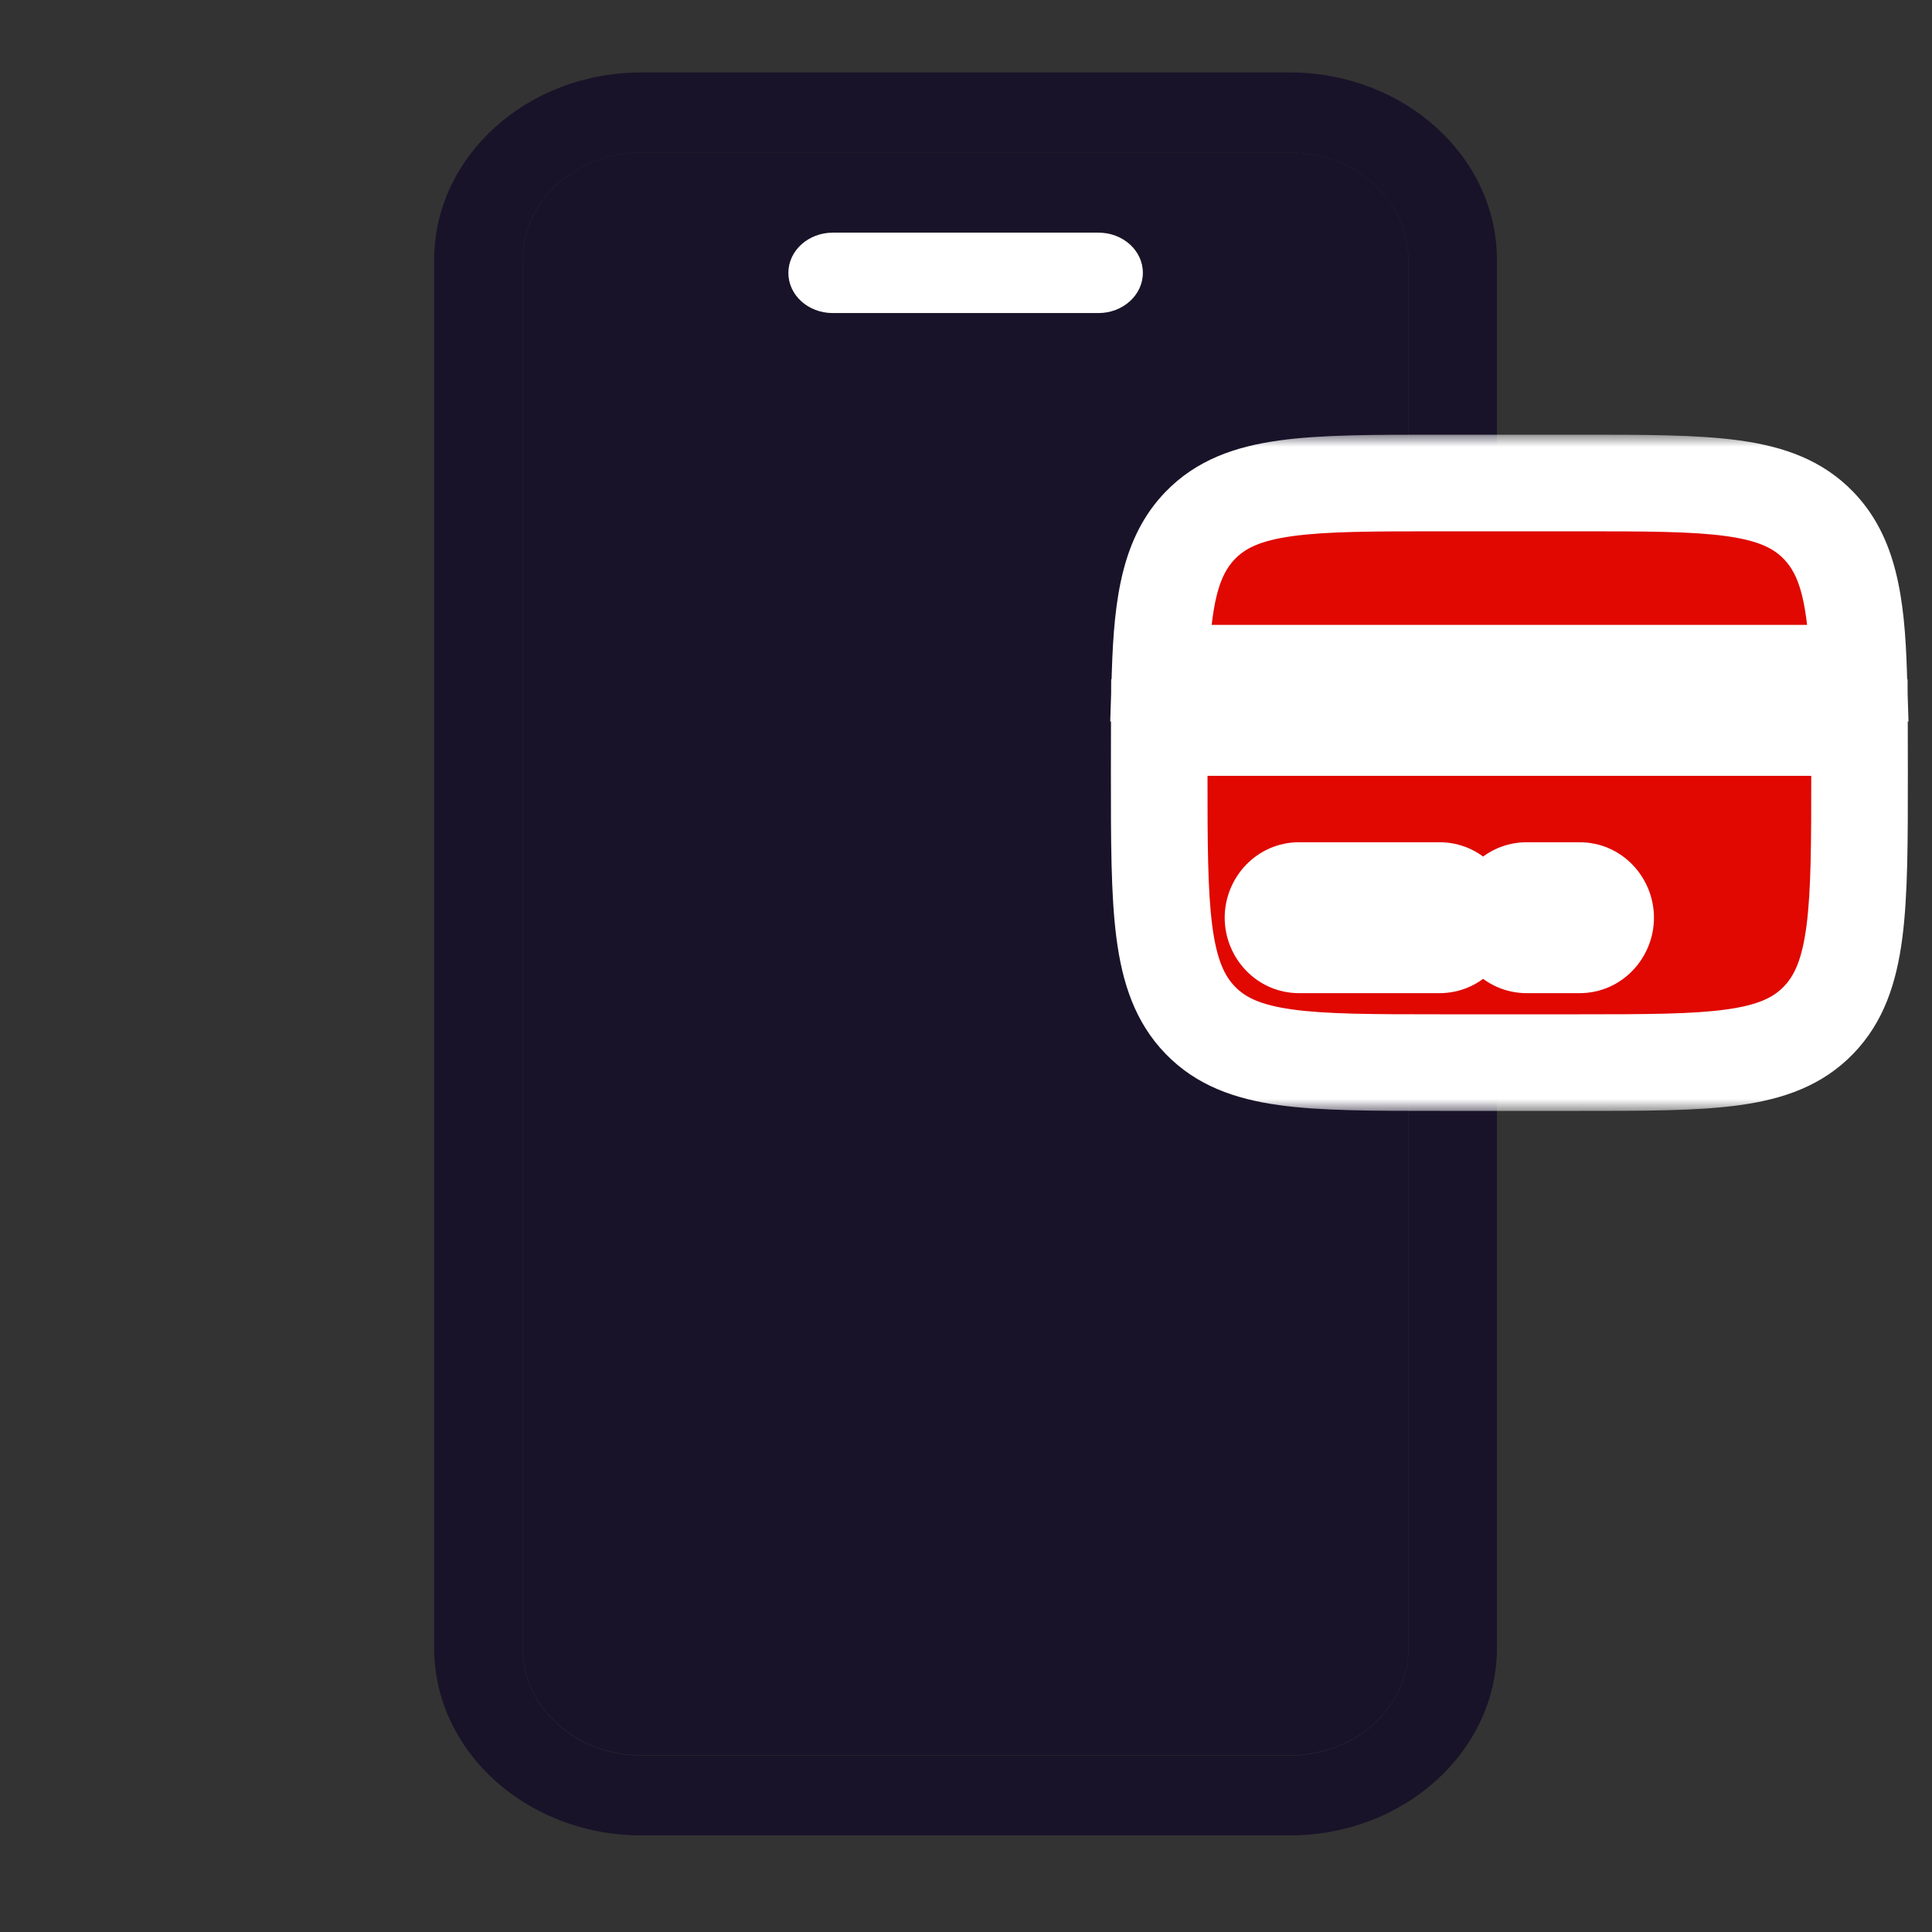
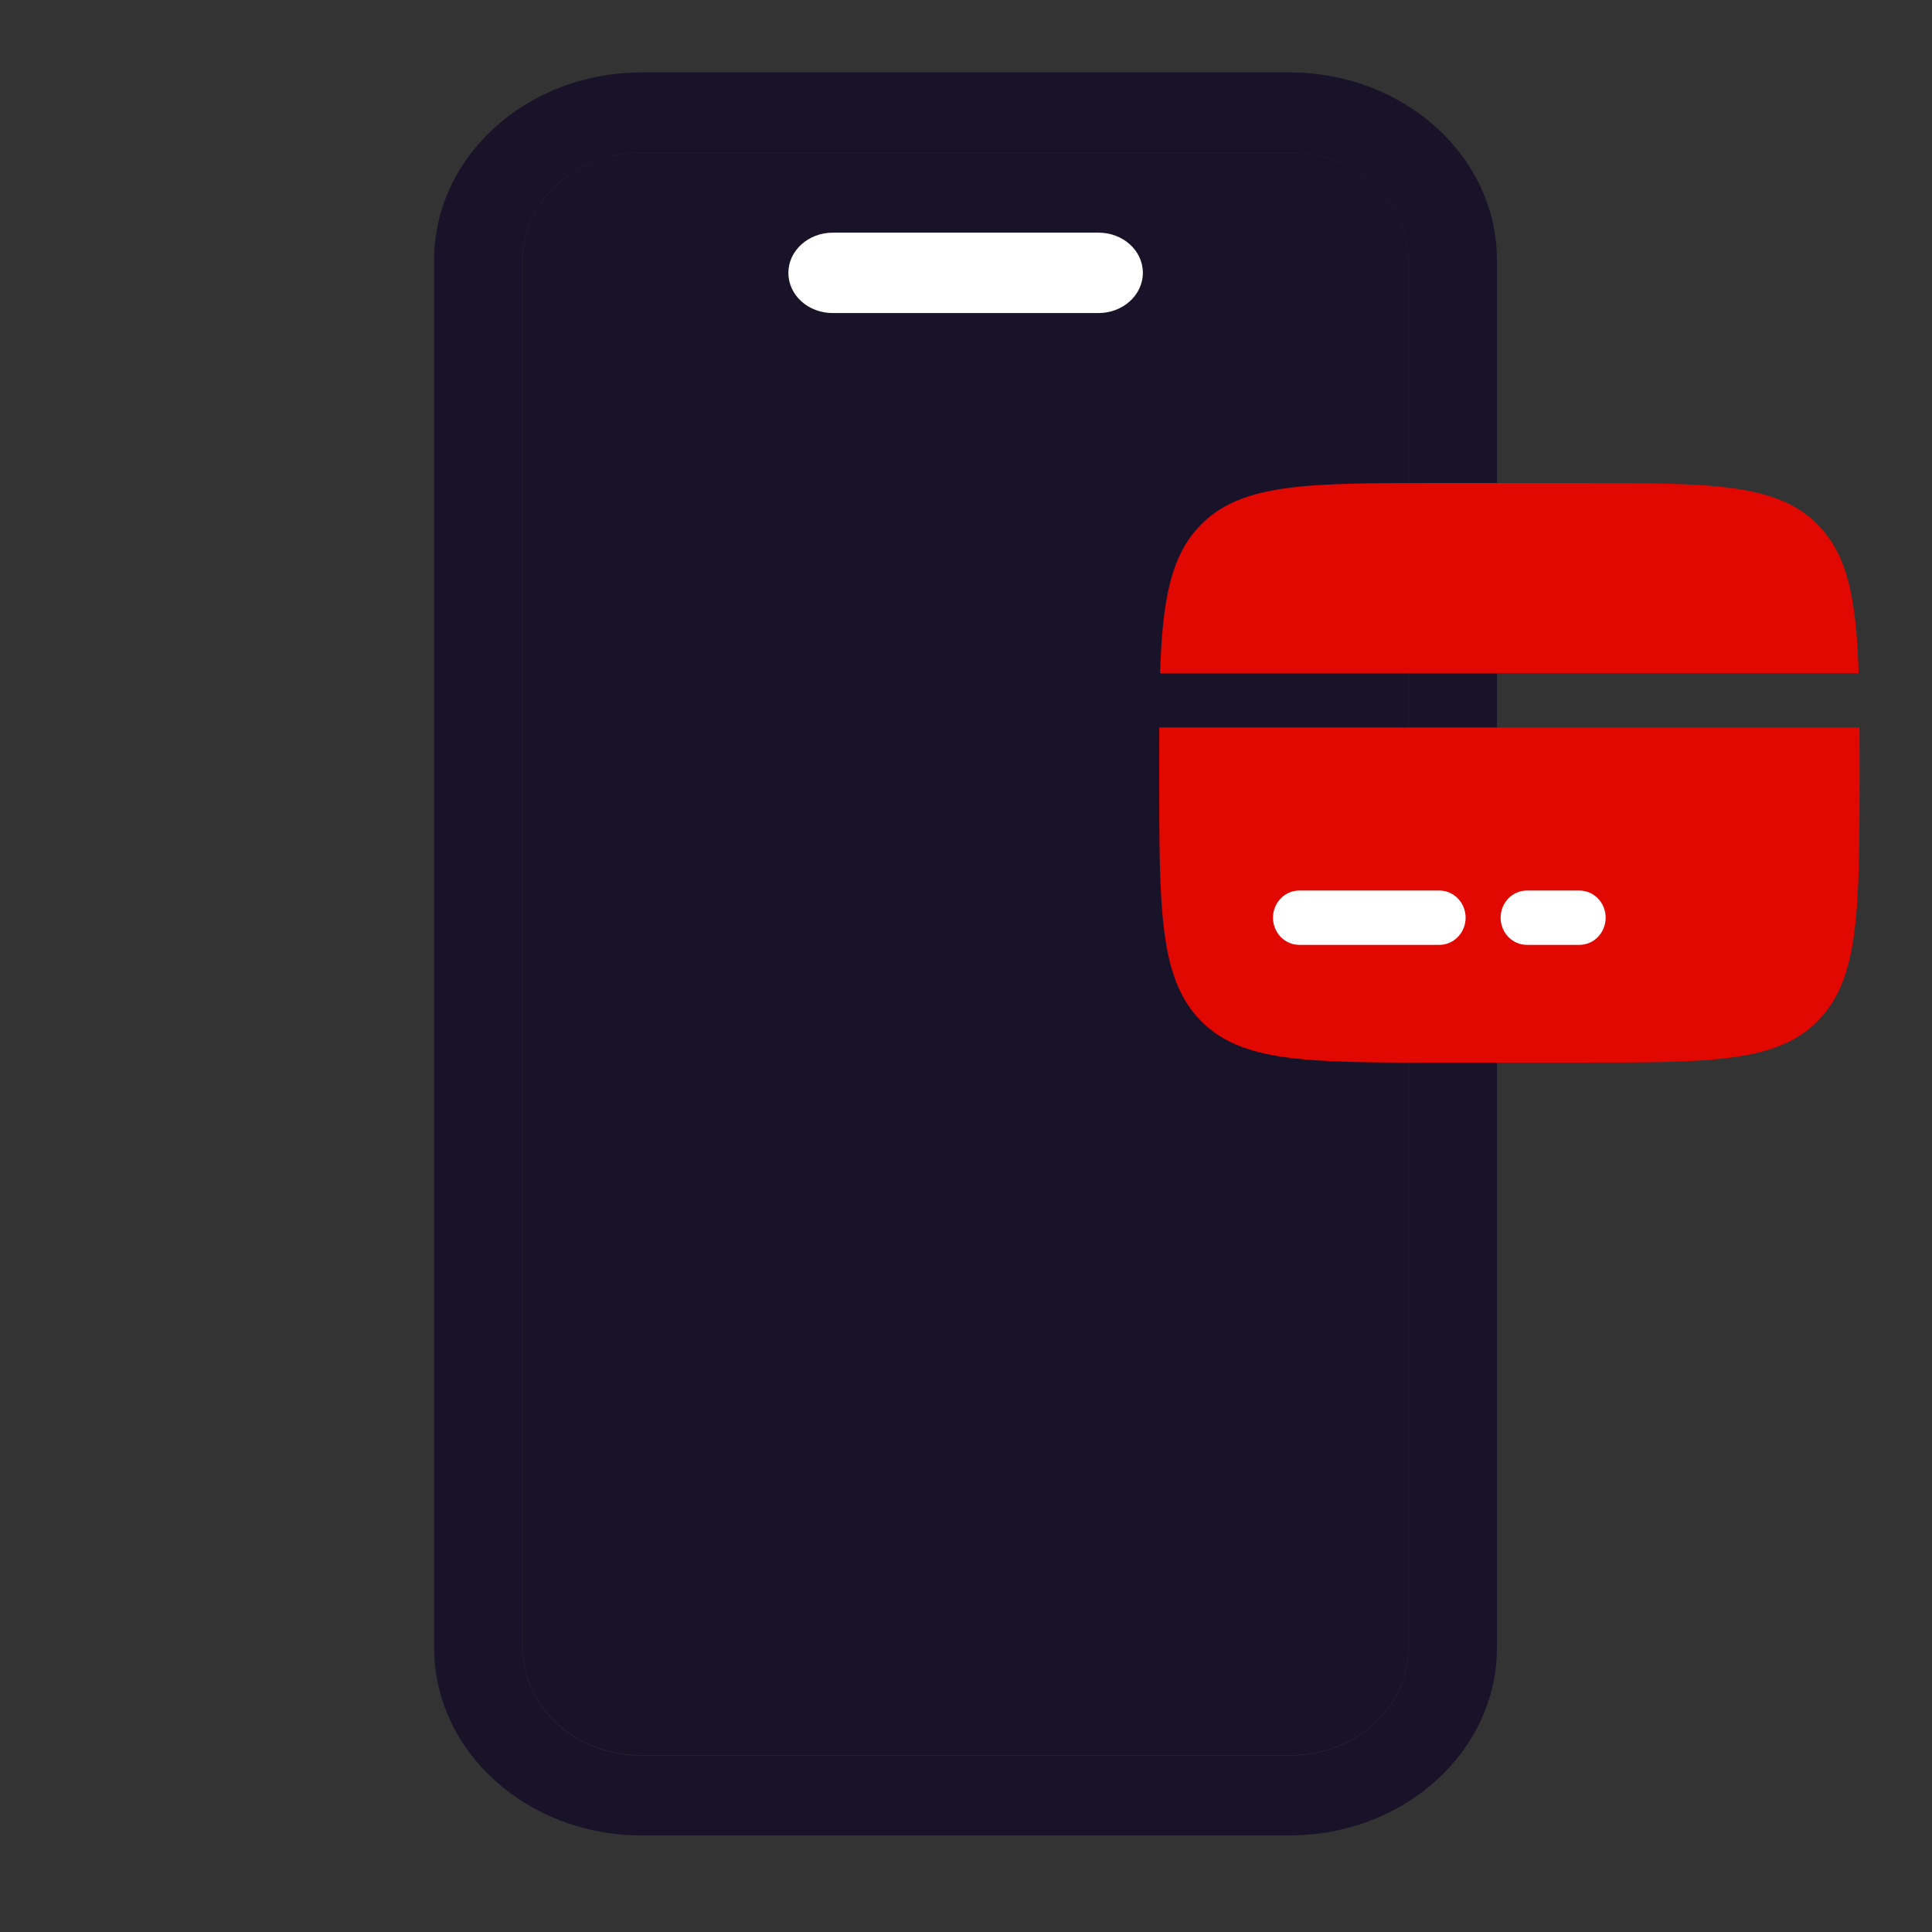
<svg xmlns="http://www.w3.org/2000/svg" width="80" height="80" viewBox="0 0 80 80" fill="none">
  <rect x="0" y="0" width="80" height="80" fill="#333333" stroke="none" />
  <path d="M53.408 6.317L26.557 6.317C23.84 6.317 21.645 8.304 21.645 10.762V68.237C21.645 70.696 23.84 72.682 26.557 72.682H53.408C56.125 72.682 58.32 70.696 58.32 68.237V10.762C58.32 8.304 56.125 6.317 53.408 6.317ZM45.494 12.953H34.495C33.486 12.953 32.656 12.212 32.656 11.289C32.656 10.365 33.474 9.624 34.495 9.624H45.494C46.502 9.624 47.333 10.365 47.333 11.289C47.333 12.212 46.514 12.953 45.494 12.953Z" fill="#191329" />
  <path d="M53.407 3L26.555 3C21.821 3 17.977 6.479 17.977 10.763L17.977 68.237C17.977 72.521 21.821 76 26.555 76H53.407C58.141 76 61.985 72.521 61.985 68.237V10.763C61.985 6.479 58.141 3 53.407 3ZM58.319 68.248C58.319 70.707 56.124 72.693 53.407 72.693H26.555C23.838 72.693 21.643 70.707 21.643 68.248V10.763C21.643 8.304 23.838 6.318 26.555 6.318L53.407 6.318C56.124 6.318 58.319 8.304 58.319 10.763V68.237V68.248Z" fill="#191329" />
  <path d="M45.483 9.635H34.484C33.475 9.635 32.645 10.376 32.645 11.299C32.645 12.222 33.463 12.963 34.484 12.963H45.483C46.491 12.963 47.322 12.222 47.322 11.299C47.322 10.376 46.503 9.635 45.483 9.635Z" fill="white" />
  <mask id="path-4-outside-1_143_67586" maskUnits="userSpaceOnUse" x="45" y="18" width="35" height="28" fill="black">
    <rect fill="white" x="45" y="18" width="35" height="28" />
    <path d="M65.4 20H59.6C54.132 20 51.398 20 49.699 21.757C48.476 23.023 48.133 24.843 48.037 27.875H76.963C76.867 24.843 76.524 23.023 75.301 21.757C73.602 20 70.868 20 65.4 20Z" />
-     <path d="M59.6 44H65.4C70.868 44 73.602 44 75.301 42.243C77 40.485 77 37.657 77 32C77 31.337 77 30.713 76.997 30.125H48.003C48 30.713 48 31.337 48 32C48 37.657 48 40.485 49.699 42.243C51.398 44 54.132 44 59.6 44Z" />
    <path fill-rule="evenodd" clip-rule="evenodd" d="M52.712 38C52.712 37.379 53.199 36.875 53.8 36.875H59.6C60.201 36.875 60.688 37.379 60.688 38C60.688 38.621 60.201 39.125 59.6 39.125H53.8C53.199 39.125 52.712 38.621 52.712 38Z" />
-     <path fill-rule="evenodd" clip-rule="evenodd" d="M62.138 38C62.138 37.379 62.624 36.875 63.225 36.875H65.4C66.001 36.875 66.487 37.379 66.487 38C66.487 38.621 66.001 39.125 65.4 39.125H63.225C62.624 39.125 62.138 38.621 62.138 38Z" />
  </mask>
  <path d="M65.4 20H59.6C54.132 20 51.398 20 49.699 21.757C48.476 23.023 48.133 24.843 48.037 27.875H76.963C76.867 24.843 76.524 23.023 75.301 21.757C73.602 20 70.868 20 65.4 20Z" fill="#E00800" />
  <path d="M59.6 44H65.4C70.868 44 73.602 44 75.301 42.243C77 40.485 77 37.657 77 32C77 31.337 77 30.713 76.997 30.125H48.003C48 30.713 48 31.337 48 32C48 37.657 48 40.485 49.699 42.243C51.398 44 54.132 44 59.6 44Z" fill="#E00800" />
  <path fill-rule="evenodd" clip-rule="evenodd" d="M52.712 38C52.712 37.379 53.199 36.875 53.8 36.875H59.6C60.201 36.875 60.688 37.379 60.688 38C60.688 38.621 60.201 39.125 59.6 39.125H53.8C53.199 39.125 52.712 38.621 52.712 38Z" fill="white" />
  <path fill-rule="evenodd" clip-rule="evenodd" d="M62.138 38C62.138 37.379 62.624 36.875 63.225 36.875H65.4C66.001 36.875 66.487 37.379 66.487 38C66.487 38.621 66.001 39.125 65.4 39.125H63.225C62.624 39.125 62.138 38.621 62.138 38Z" fill="white" />
-   <path d="M75.301 21.757L73.863 23.147L73.863 23.147L75.301 21.757ZM49.699 21.757L51.137 23.147L51.137 23.147L49.699 21.757ZM48.003 30.125V28.125H46.012L46.003 30.116L48.003 30.125ZM76.997 30.125L78.997 30.116L78.988 28.125H76.997V30.125ZM76.963 27.875V29.875H79.027L78.962 27.812L76.963 27.875ZM48.037 27.875L46.038 27.812L45.973 29.875H48.037V27.875ZM59.6 20V22H65.4V20V18H59.6V20ZM65.4 44V42H59.6V44V46H65.4V44ZM59.6 44V42C56.807 42 54.921 41.995 53.511 41.799C52.166 41.612 51.556 41.286 51.137 40.853L49.699 42.243L48.261 43.633C49.541 44.957 51.147 45.509 52.96 45.761C54.709 46.005 56.924 46 59.6 46V44ZM48 32H46C46 34.774 45.996 37.049 46.229 38.841C46.469 40.685 46.99 42.318 48.261 43.633L49.699 42.243L51.137 40.853C50.709 40.41 50.381 39.75 50.196 38.326C50.004 36.851 50 34.883 50 32H48ZM77 32H75C75 34.883 74.996 36.851 74.804 38.326C74.619 39.75 74.291 40.41 73.863 40.853L75.301 42.243L76.739 43.633C78.01 42.318 78.531 40.685 78.771 38.841C79.004 37.049 79 34.774 79 32H77ZM65.4 44V46C68.076 46 70.29 46.005 72.04 45.761C73.853 45.509 75.459 44.957 76.739 43.633L75.301 42.243L73.863 40.853C73.444 41.286 72.834 41.612 71.489 41.799C70.079 41.995 68.193 42 65.4 42V44ZM65.4 20V22C68.193 22 70.079 22.005 71.489 22.201C72.834 22.388 73.444 22.714 73.863 23.147L75.301 21.757L76.739 20.367C75.459 19.043 73.853 18.491 72.04 18.239C70.29 17.995 68.076 18 65.4 18V20ZM59.6 20V18C56.924 18 54.709 17.995 52.96 18.239C51.147 18.491 49.541 19.043 48.261 20.367L49.699 21.757L51.137 23.147C51.556 22.714 52.166 22.388 53.511 22.201C54.921 22.005 56.807 22 59.6 22V20ZM48.003 30.125L46.003 30.116C46 30.709 46 31.338 46 32H48H50C50 31.336 50 30.717 50.003 30.134L48.003 30.125ZM77 32H79C79 31.338 79 30.709 78.997 30.116L76.997 30.125L74.997 30.134C75 30.717 75 31.336 75 32H77ZM76.963 27.875L78.962 27.812C78.867 24.804 78.55 22.241 76.739 20.367L75.301 21.757L73.863 23.147C74.499 23.805 74.867 24.882 74.964 27.938L76.963 27.875ZM49.699 21.757L48.261 20.367C46.45 22.241 46.133 24.804 46.038 27.812L48.037 27.875L50.036 27.938C50.133 24.882 50.501 23.805 51.137 23.147L49.699 21.757ZM48.003 30.125V32.125H76.997V30.125V28.125H48.003V30.125ZM76.963 27.875V25.875H48.037V27.875V29.875H76.963V27.875ZM53.8 36.875V34.875C52.032 34.875 50.712 36.339 50.712 38H52.712H54.712C54.712 38.419 54.367 38.875 53.8 38.875V36.875ZM59.6 36.875V34.875H53.8V36.875V38.875H59.6V36.875ZM60.688 38H62.688C62.688 36.339 61.368 34.875 59.6 34.875V36.875V38.875C59.033 38.875 58.688 38.419 58.688 38H60.688ZM59.6 39.125V41.125C61.368 41.125 62.688 39.661 62.688 38H60.688H58.688C58.688 37.581 59.033 37.125 59.6 37.125V39.125ZM53.8 39.125V41.125H59.6V39.125V37.125H53.8V39.125ZM52.712 38H50.712C50.712 39.661 52.032 41.125 53.8 41.125V39.125V37.125C54.367 37.125 54.712 37.581 54.712 38H52.712ZM63.225 36.875V34.875C61.456 34.875 60.138 36.339 60.138 38H62.138H64.138C64.138 38.419 63.792 38.875 63.225 38.875V36.875ZM65.4 36.875V34.875H63.225V36.875V38.875H65.4V36.875ZM66.487 38H68.487C68.487 36.339 67.169 34.875 65.4 34.875V36.875V38.875C64.833 38.875 64.487 38.419 64.487 38H66.487ZM65.4 39.125V41.125C67.169 41.125 68.487 39.661 68.487 38H66.487H64.487C64.487 37.581 64.833 37.125 65.4 37.125V39.125ZM63.225 39.125V41.125H65.4V39.125V37.125H63.225V39.125ZM62.138 38H60.138C60.138 39.661 61.456 41.125 63.225 41.125V39.125V37.125C63.792 37.125 64.138 37.581 64.138 38H62.138Z" fill="white" mask="url(#path-4-outside-1_143_67586)" />
</svg>